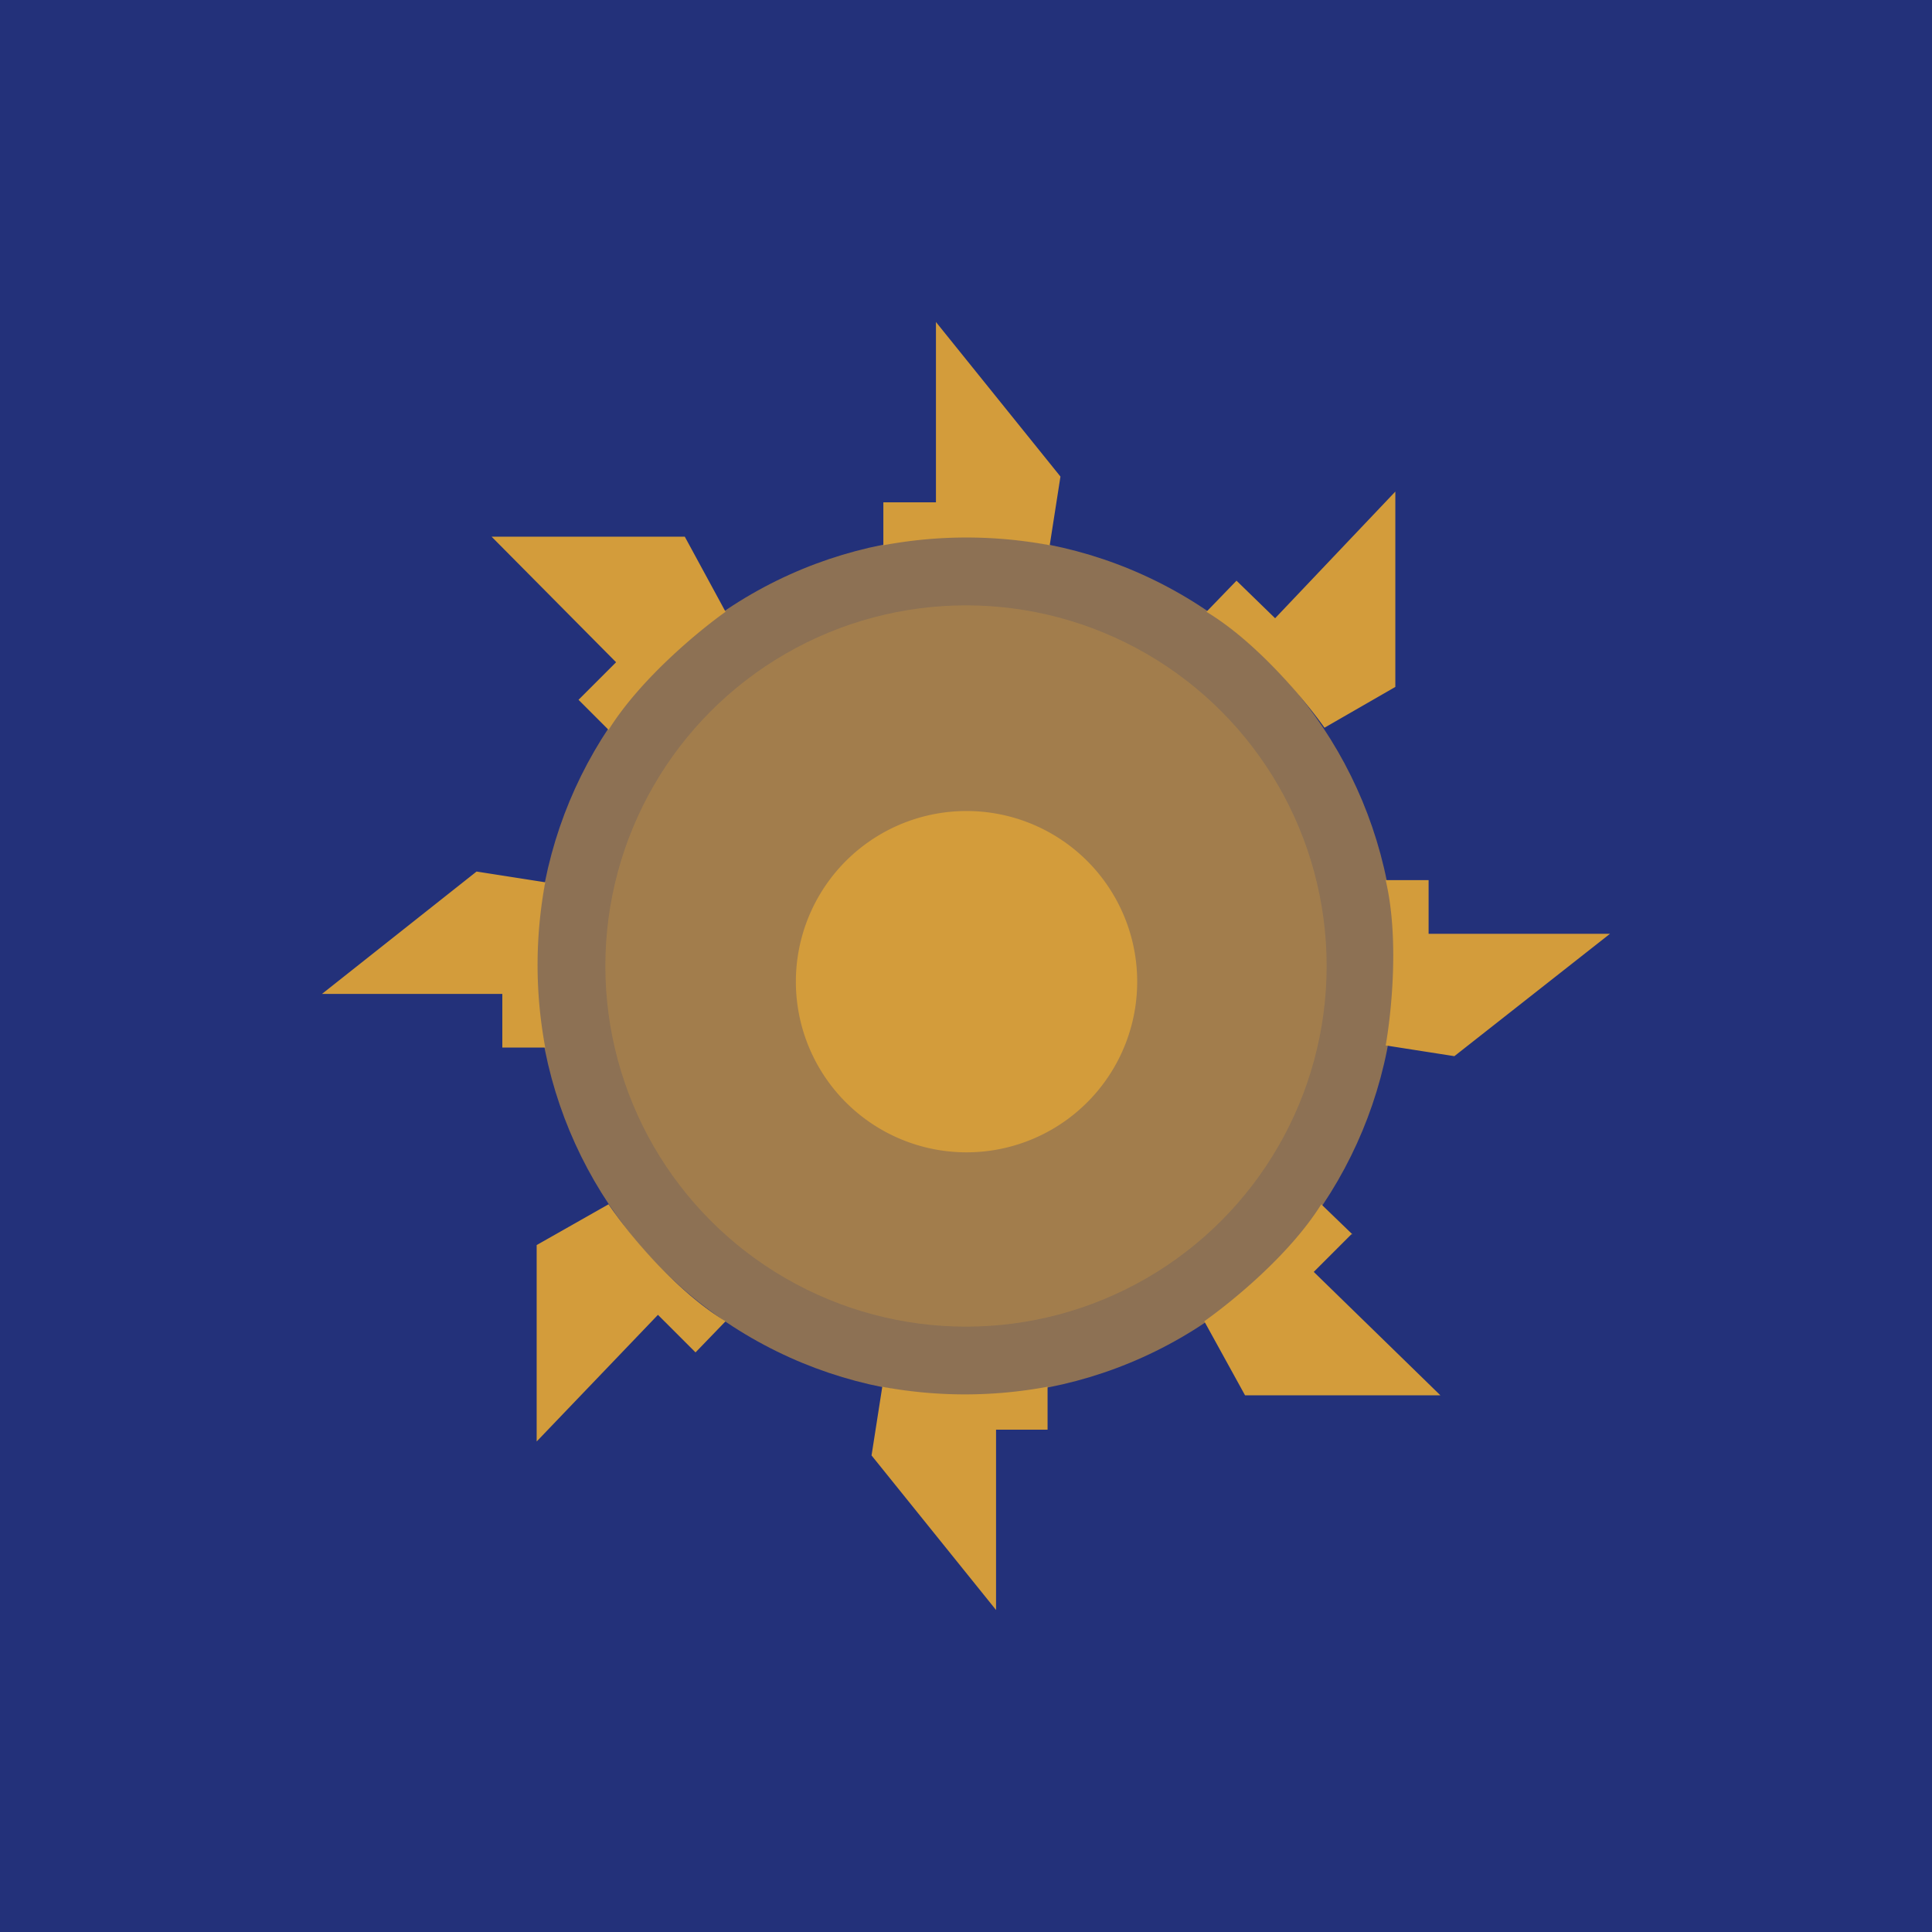
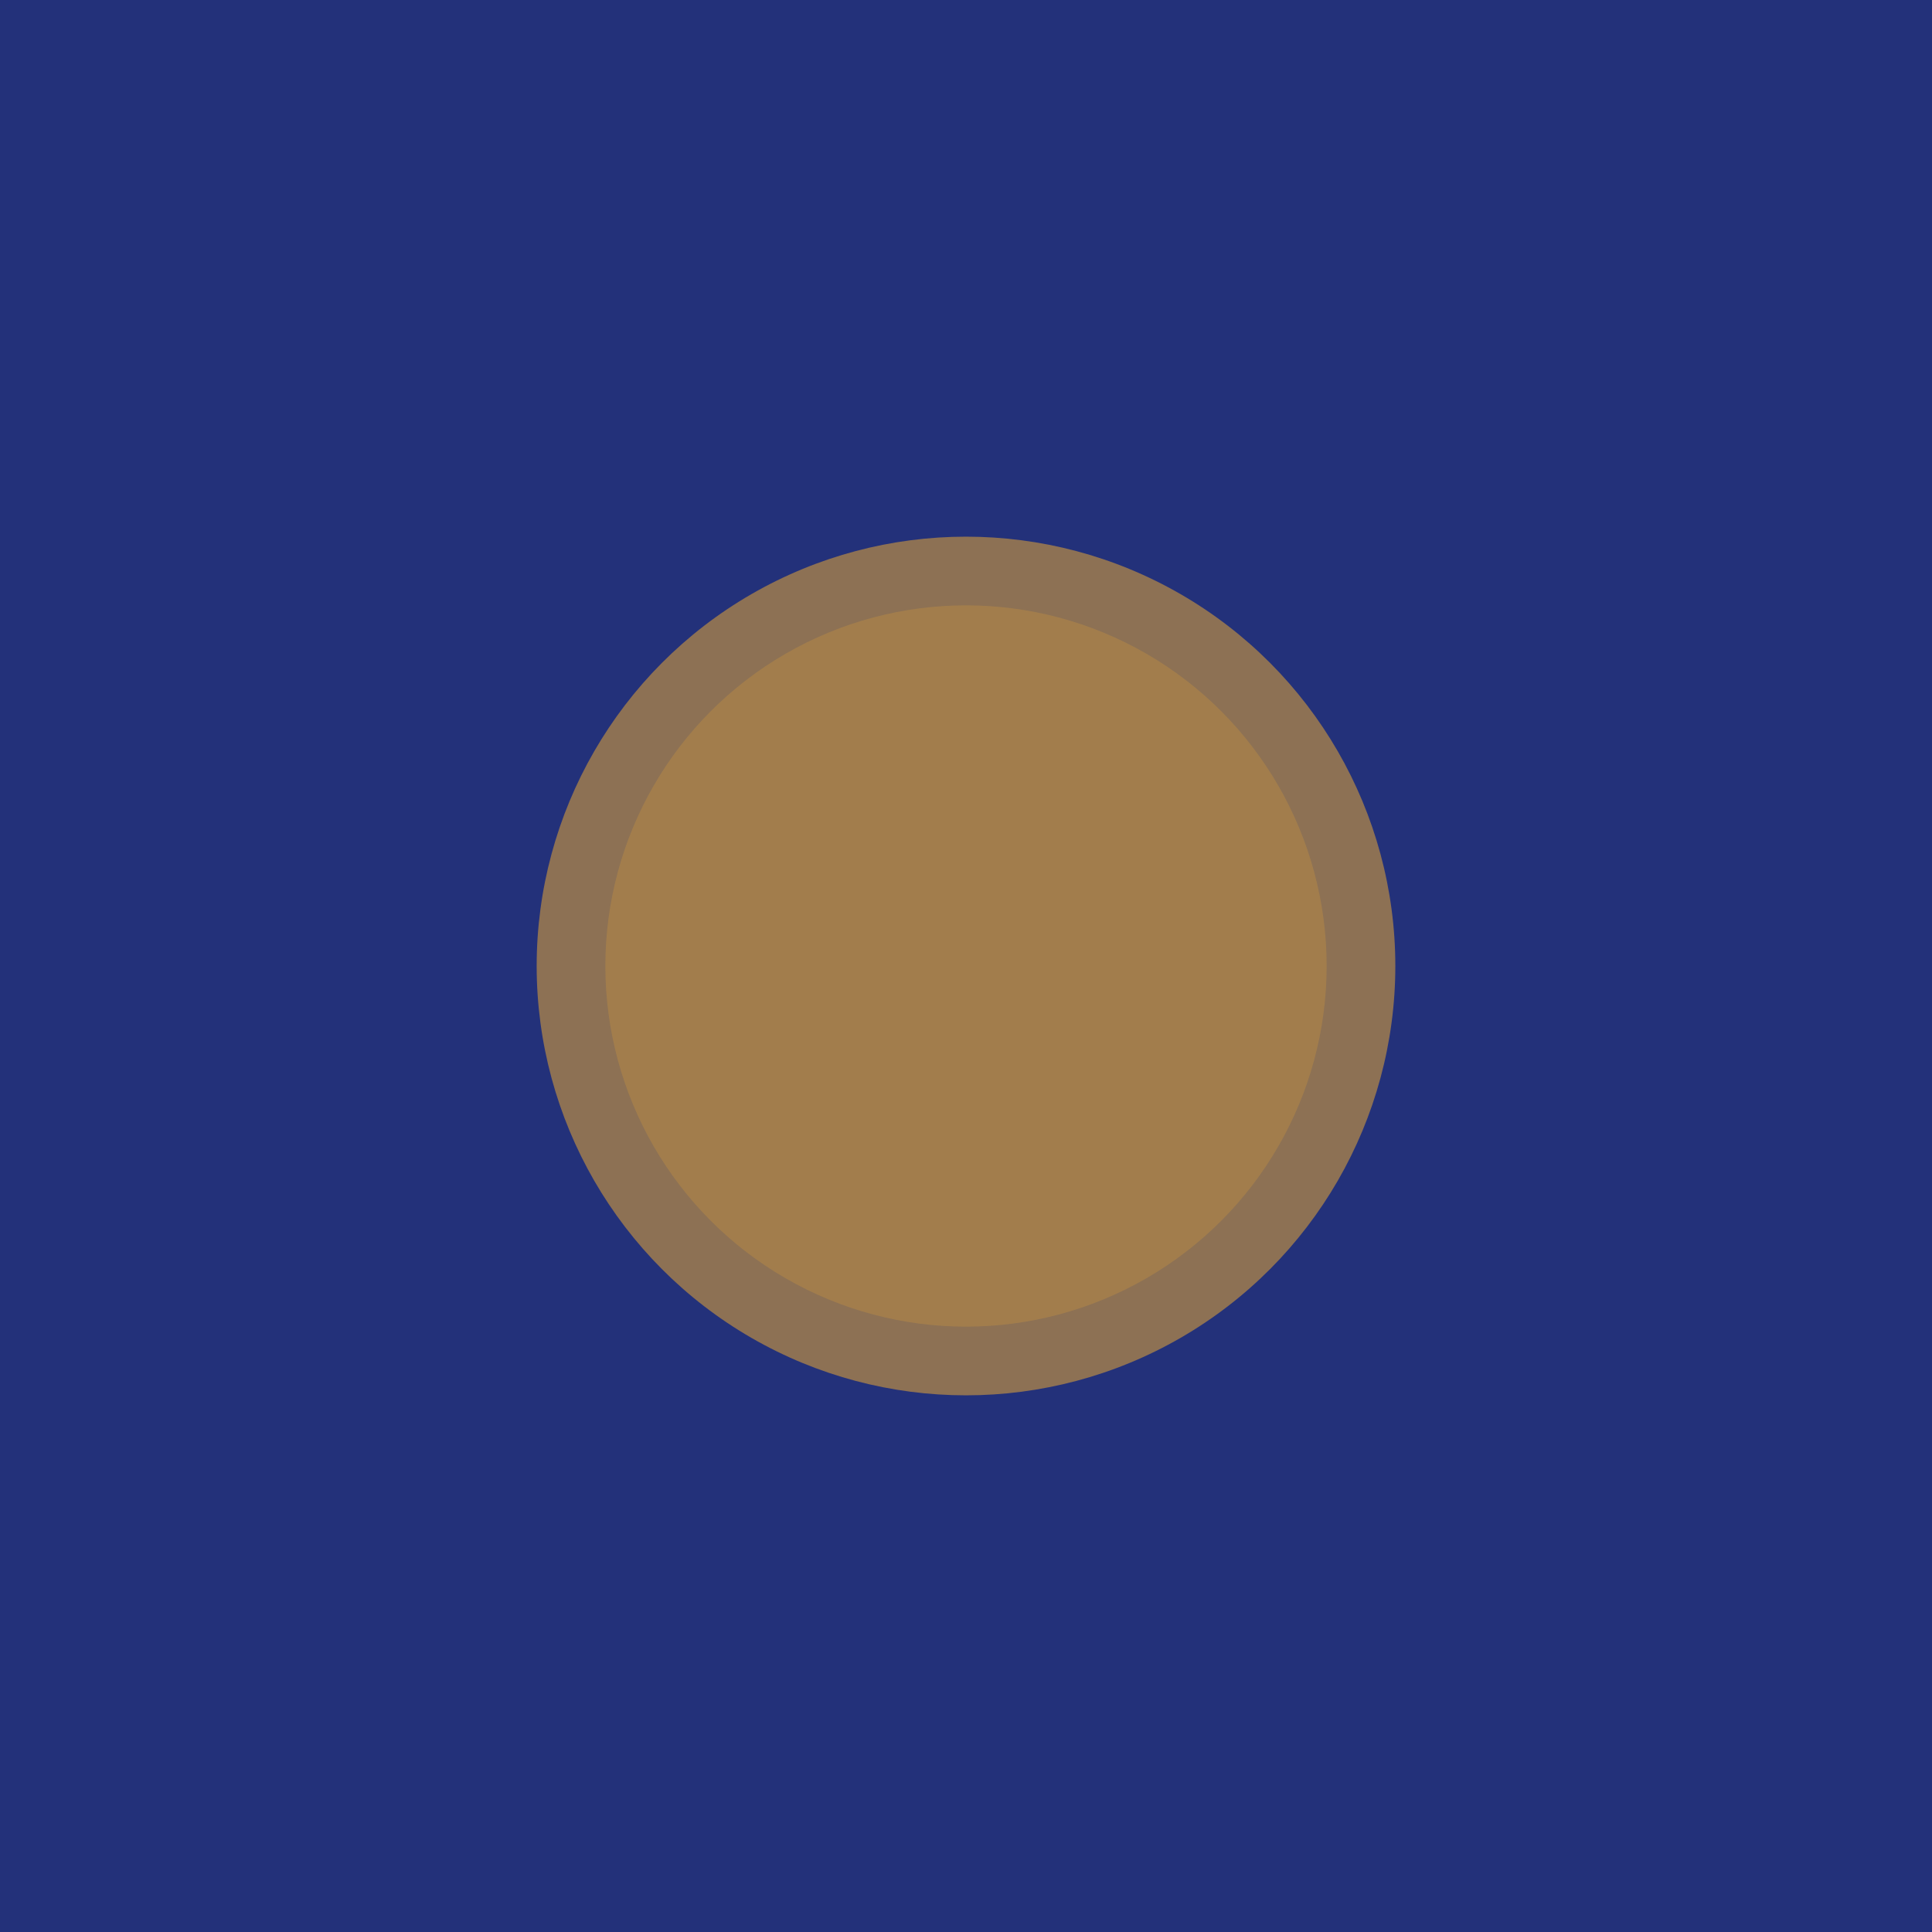
<svg xmlns="http://www.w3.org/2000/svg" width="18" height="18" viewBox="0 0 18 18">
  <path fill="#23317A" d="M0 0h18v18H0z" />
  <circle cx="9" cy="9" fill="#D39C3B" fill-opacity=".6" r="4" />
  <circle cx="9" cy="9" fill="#D39C3B" fill-opacity=".3" r="3.36" />
-   <path d="M10.59 9.02a1.59 1.59 0 1 1-3.17 0 1.59 1.59 0 0 1 3.17 0ZM8.23 4.68v.4a4.2 4.2 0 0 1 1.55 0l.1-.64L8.72 3v1.68h-.5ZM9.76 13.32v-.4a4.2 4.2 0 0 1-1.54 0l-.1.64L9.28 15v-1.68h.5ZM4.68 9.76h.4a4.18 4.18 0 0 1 0-1.54l-.64-.1L3 9.26h1.68v.5ZM13.31 8.2h-.4c.13.55.05 1.26 0 1.54l.64.1L15 8.7h-1.69v-.5ZM11.53 5.4l-.29.3c.48.29.93.84 1.1 1.08L13 6.4V4.58l-1.12 1.18-.36-.35ZM6.48 12.6l.28-.29c-.48-.29-.93-.85-1.09-1.09L5 11.6v1.83l1.13-1.18.35.35ZM12.6 11.5l-.29-.28c-.3.48-.85.92-1.09 1.09l.38.69h1.82l-1.18-1.15.35-.35ZM5.39 6.52l.28.28c.3-.48.85-.93 1.09-1.1L6.38 5h-1.8l1.16 1.17-.35.35Z" fill="#D39C3B" />
</svg>